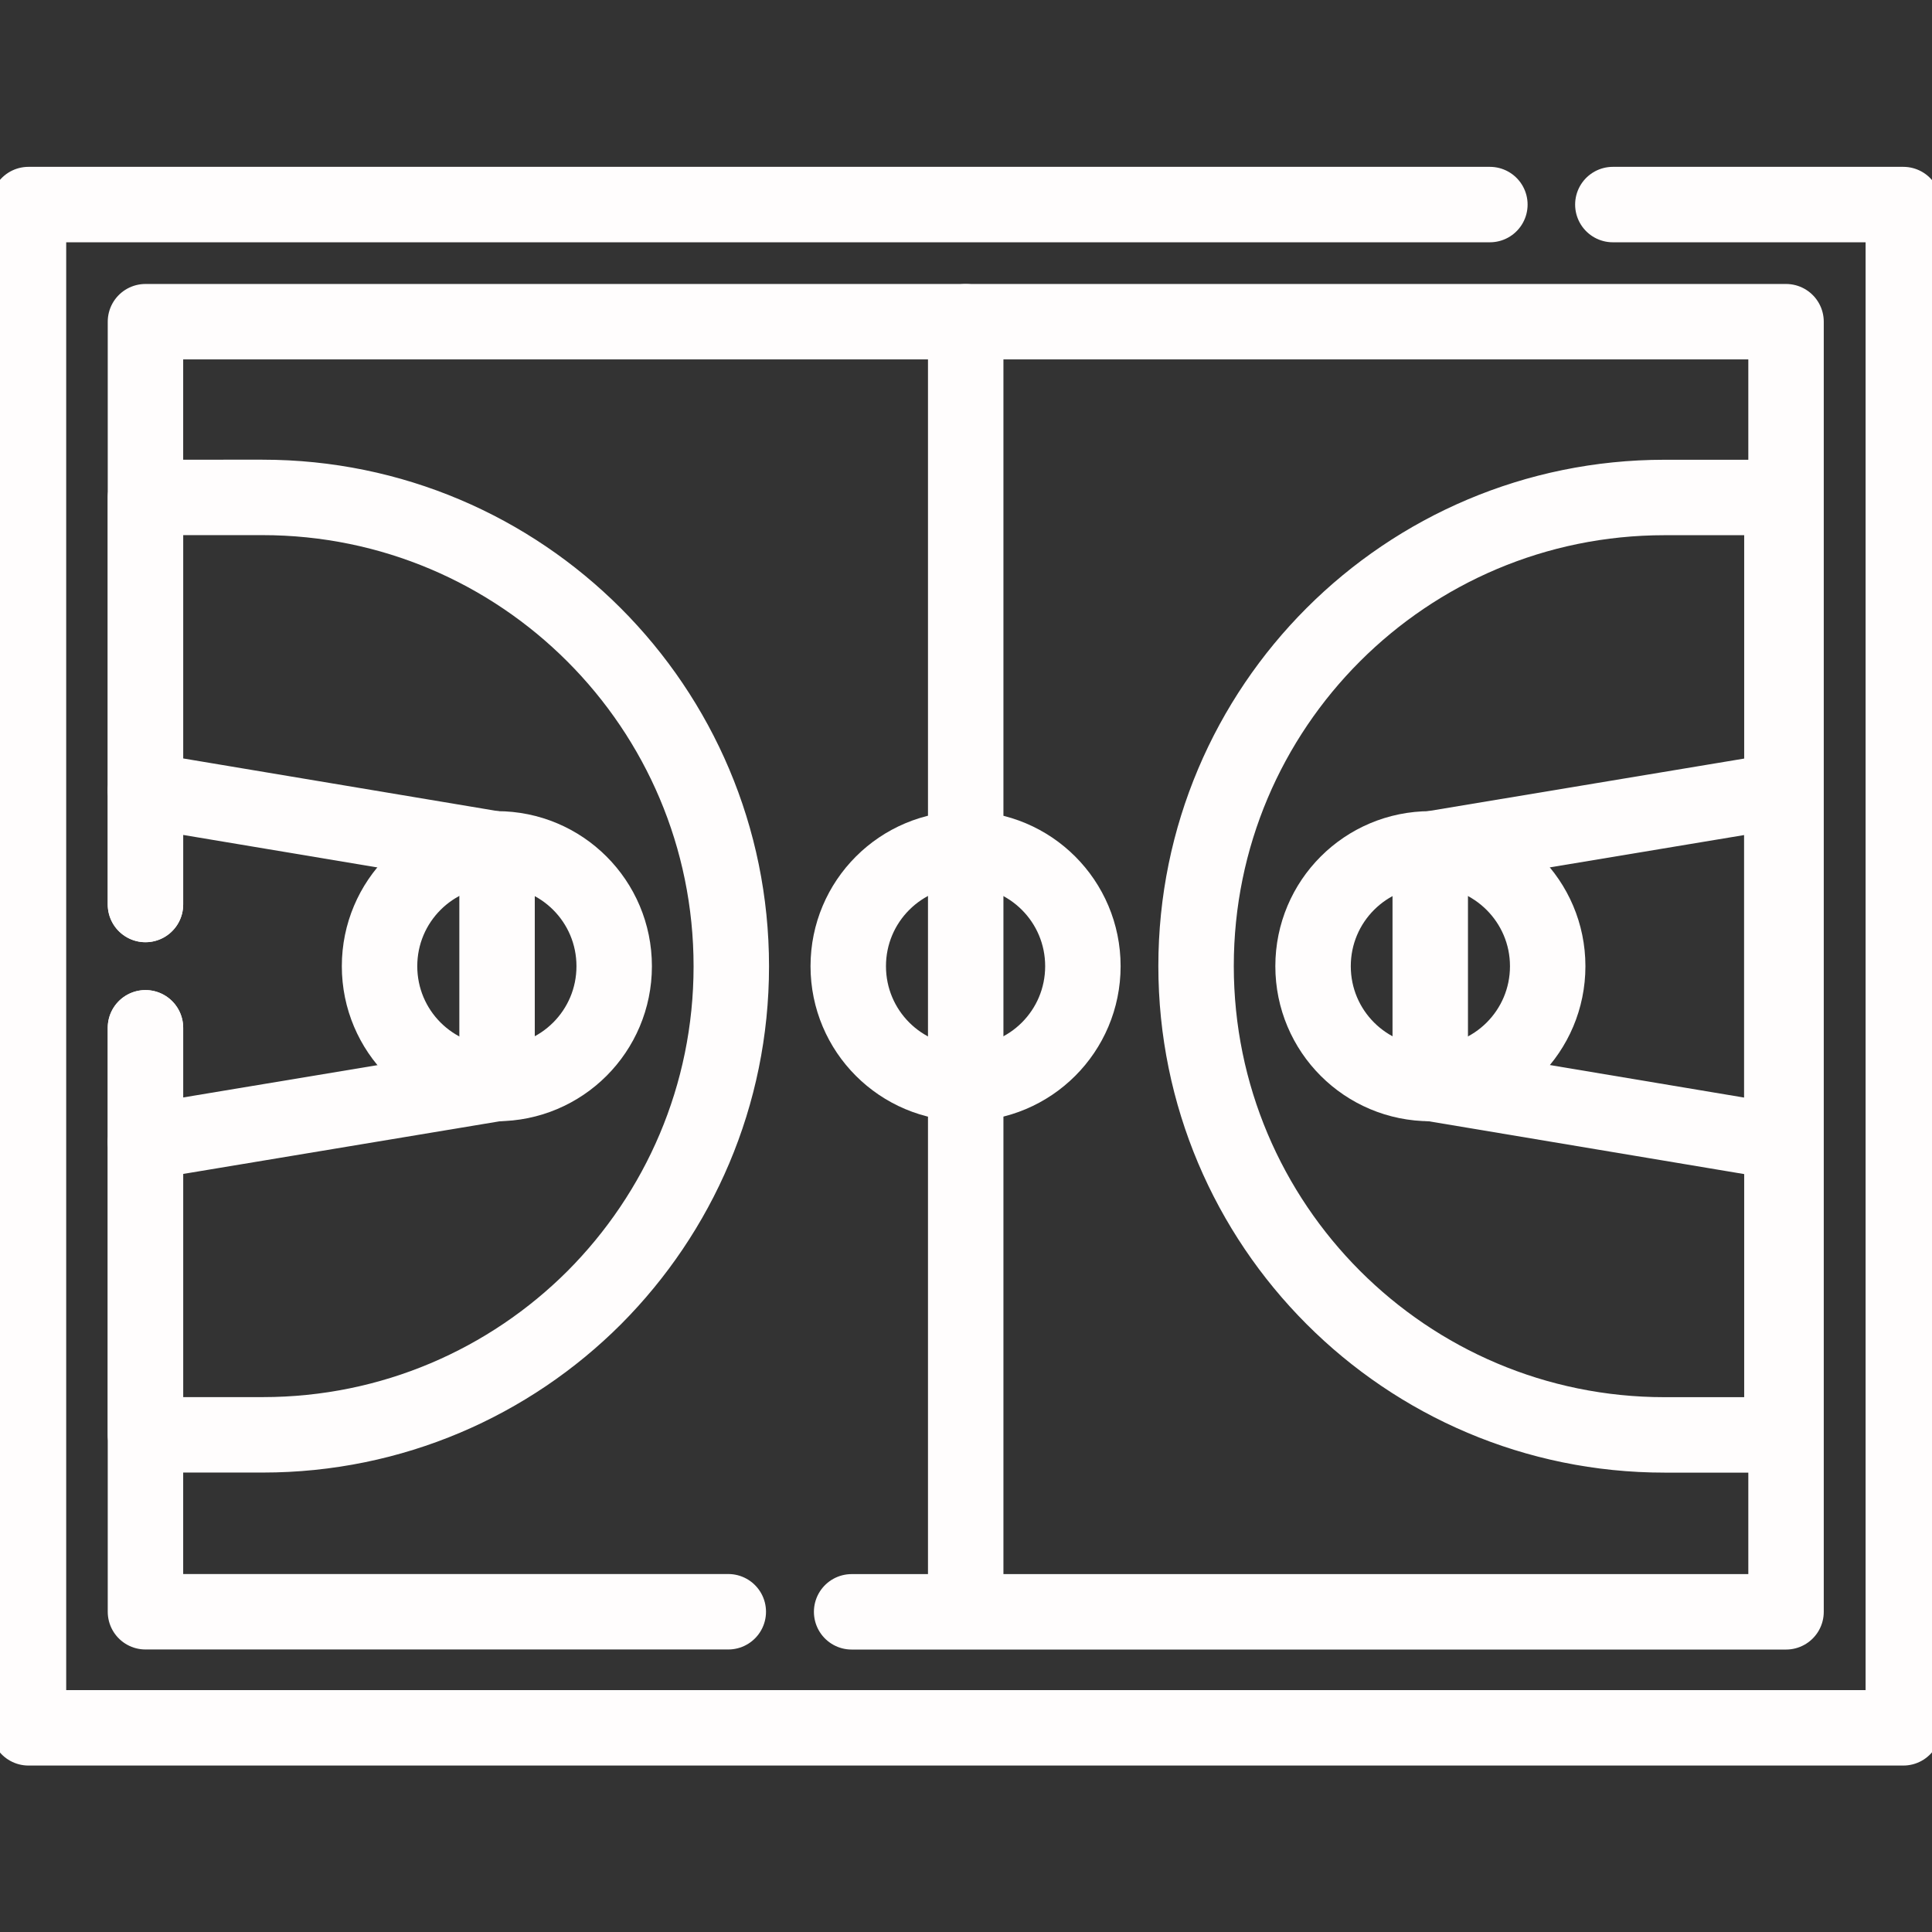
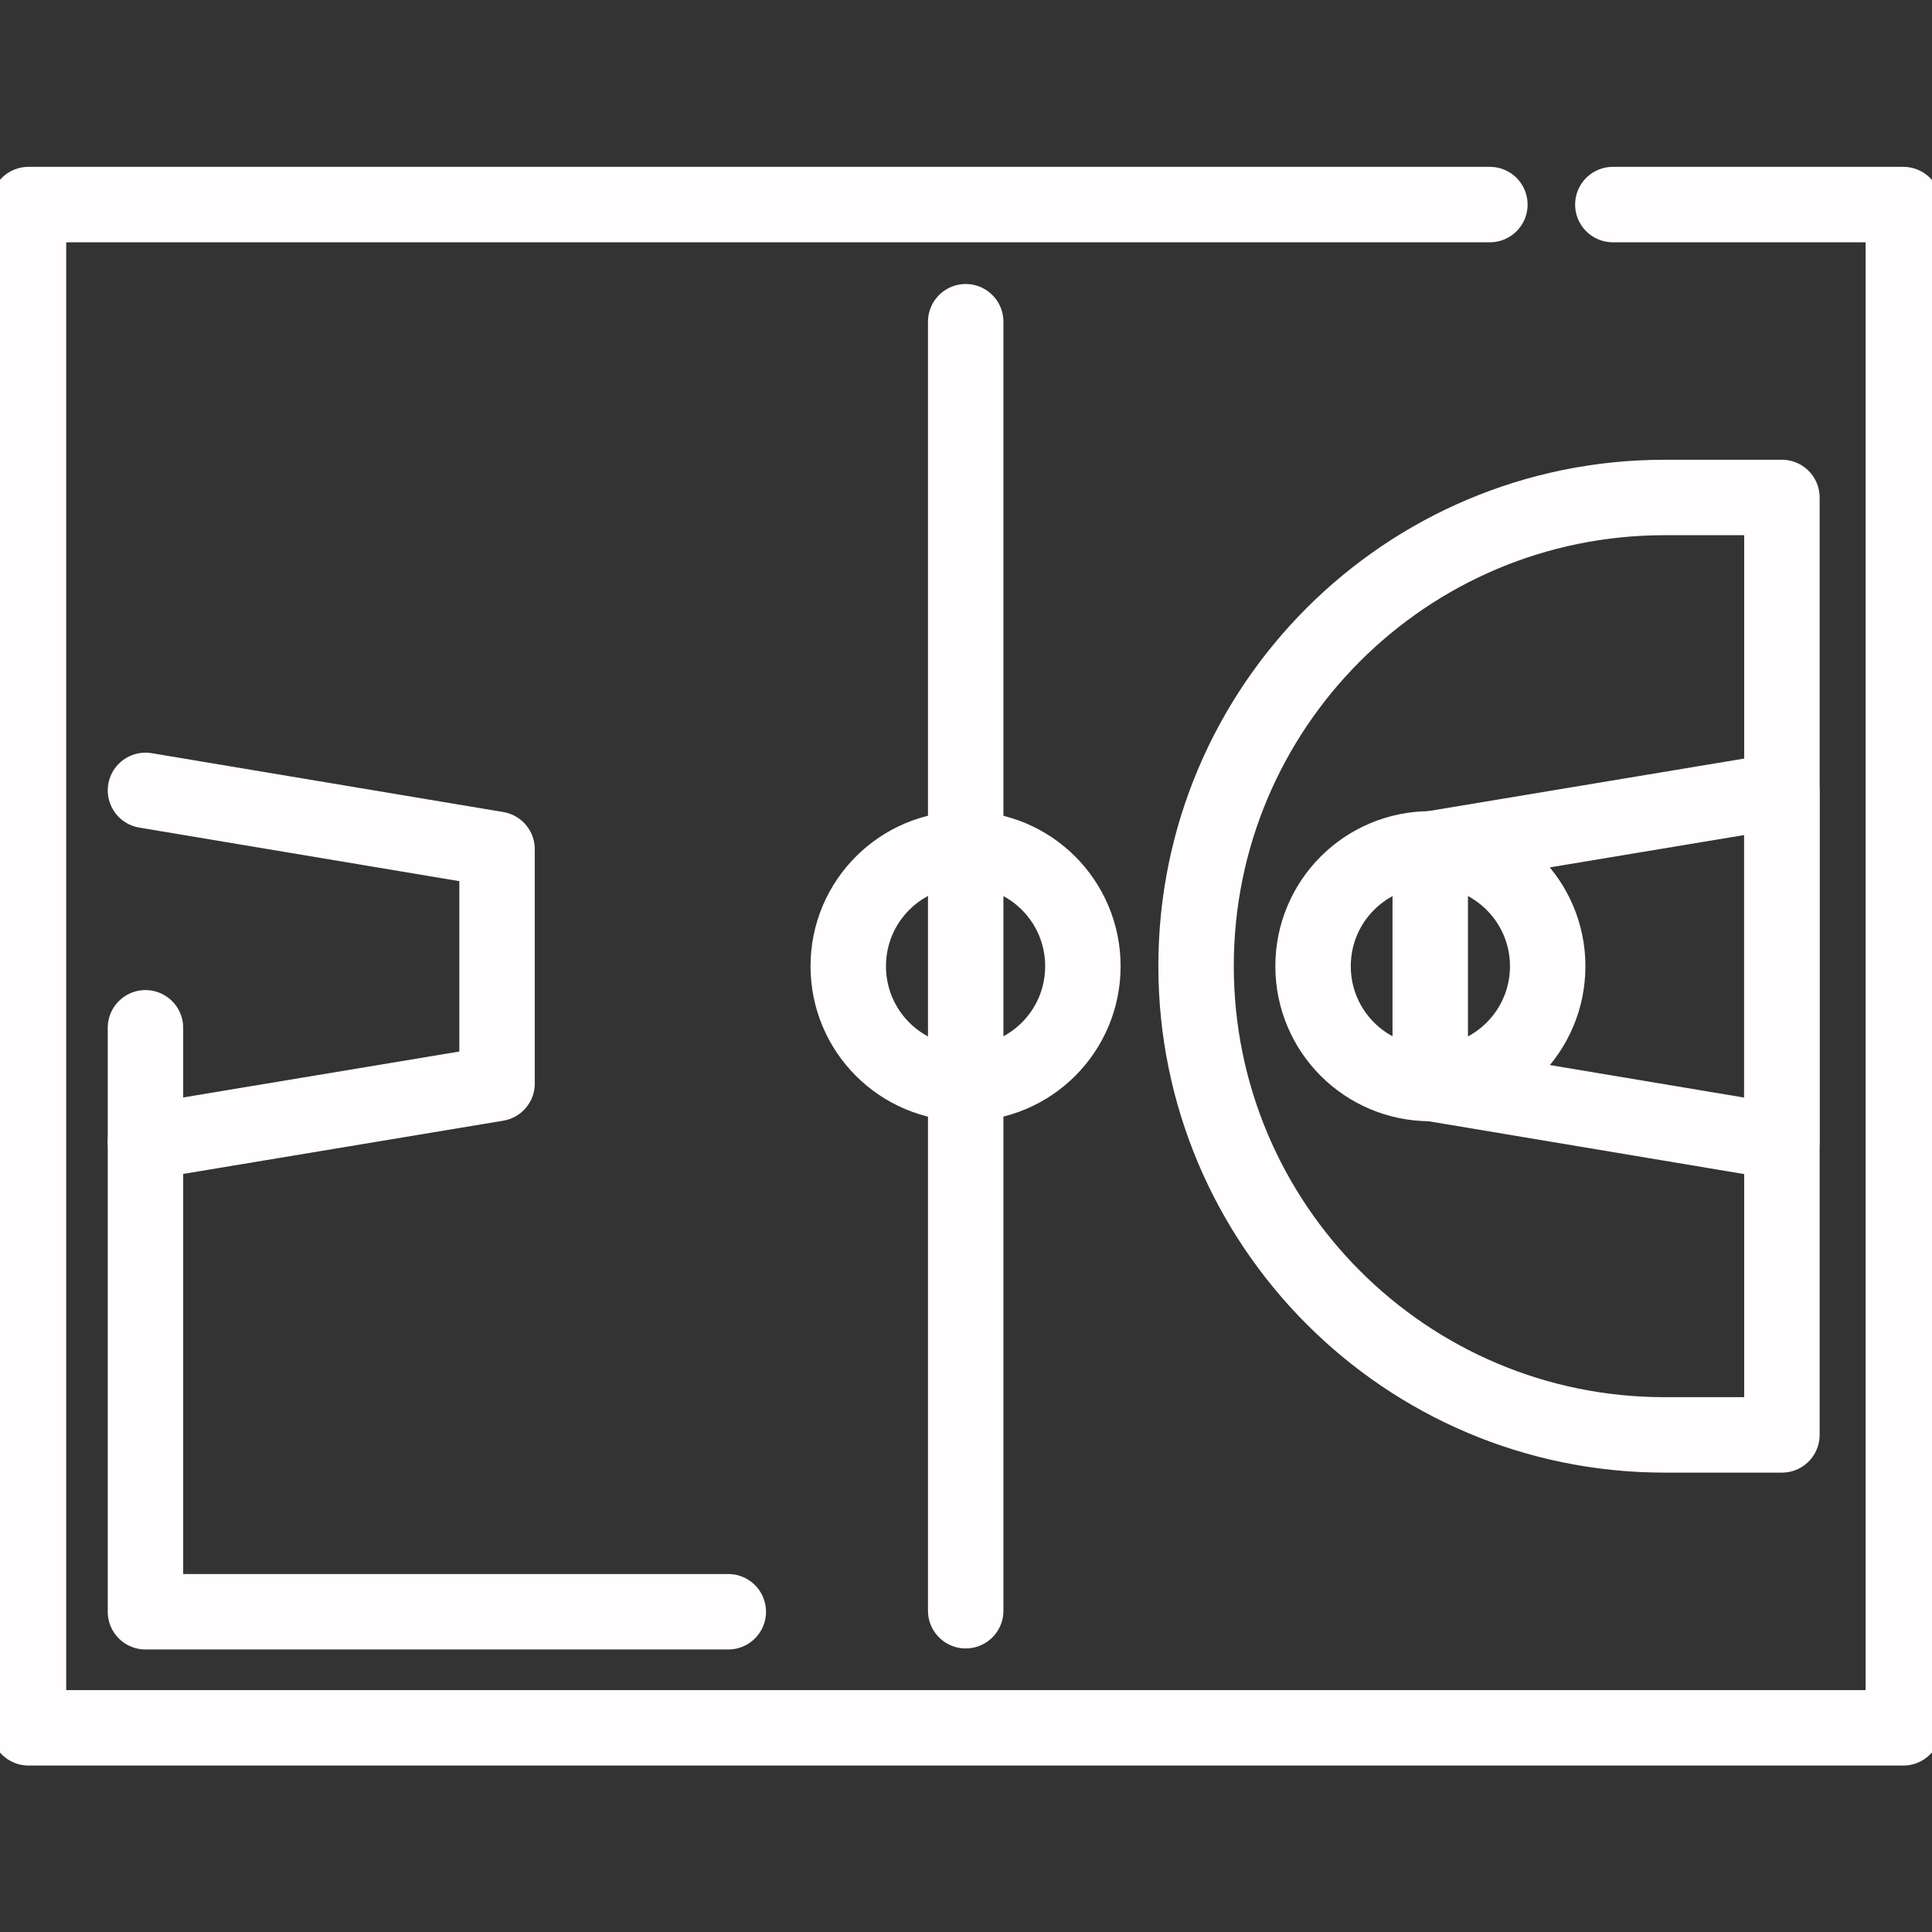
<svg xmlns="http://www.w3.org/2000/svg" xmlns:xlink="http://www.w3.org/1999/xlink" version="1.1" id="svg5952" x="0px" y="0px" viewBox="0 0 682.7 682.7" style="enable-background:new 0 0 682.7 682.7;" xml:space="preserve">
  <rect x="0" y="0" width="682.7" height="682.7" fill="#333333" stroke="none" />
  <style type="text/css">
	.st0{clip-path:url(#SVGID_00000060743104398404471080000002129602128153707179_);}
	.st1{fill:none;stroke:#FFFDFD;stroke-width:20;stroke-linecap:round;stroke-linejoin:round;stroke-miterlimit:13.333;}
</style>
  <g id="g5958" transform="matrix(1.333,0,0,-1.333,0,682.667)">
    <g id="g5960">
      <g>
        <defs>
          <rect id="SVGID_1_" x="-85.3" y="-85.3" width="682.7" height="682.7" />
        </defs>
        <clipPath id="SVGID_00000062885613256582451090000011797176600258795936_">
          <use xlink:href="#SVGID_1_" style="overflow:visible;" />
        </clipPath>
        <g id="g5962" style="clip-path:url(#SVGID_00000062885613256582451090000011797176600258795936_);">
          <g id="g5968" transform="translate(287.062,256)">
            <path id="path5970" class="st1" d="M0,0c0-17.2-13.9-31.1-31.1-31.1c-17.2,0-31.1,13.9-31.1,31.1s13.9,31.1,31.1,31.1       C-13.9,31.1,0,17.2,0,0z" />
          </g>
          <g id="g5972" transform="translate(162.814,256)">
-             <path id="path5974" class="st1" d="M0,0c0-17.2-13.9-31.1-31.1-31.1c-17.2,0-31.1,13.9-31.1,31.1s13.9,31.1,31.1,31.1       C-13.9,31.1,0,17.2,0,0z" />
-           </g>
+             </g>
          <g id="g5976" transform="translate(38.56,239.67)">
-             <path id="path5978" class="st1" d="M0,0v-107.9h31.1c34.3,0,65.4,13.9,87.9,36.4C141.4-49,155.3-18,155.3,16.3       c0,68.6-55.6,124.3-124.3,124.3H0V32.7" />
-           </g>
+             </g>
          <g id="g5980" transform="translate(38.565,209.406)">
            <path id="path5982" class="st1" d="M0,0l93.2,15.5v62.1L0,93.2" />
          </g>
          <g id="g5984" transform="translate(348.079,256)">
            <path id="path5986" class="st1" d="M0,0c0-17.2,13.9-31.1,31.1-31.1c17.2,0,31.1,13.9,31.1,31.1S48.2,31.1,31.1,31.1       C13.9,31.1,0,17.2,0,0z" />
          </g>
          <g id="g5988" transform="translate(441.266,131.751)">
            <path id="path5990" class="st1" d="M0,0h31.1v248.5H0c-68.6,0-124.2-55.6-124.2-124.2S-68.6,0,0,0z" />
          </g>
          <g id="g5992" transform="translate(379.142,287.062)">
            <path id="path5994" class="st1" d="M0,0l93.2,15.5v-93.2L0-62.1V0z" />
          </g>
          <g id="g5996" transform="translate(38.56,272.35)">
-             <path id="path5998" class="st1" d="M0,0v154.5h434.9v-342H187.2" />
-           </g>
+             </g>
          <g id="g6000" transform="translate(38.56,239.67)">
            <path id="path6002" class="st1" d="M0,0v-154.8h154.5" />
          </g>
          <g id="g6004" transform="translate(427.55,457.9)">
            <path id="path6006" class="st1" d="M0,0h77v-403.8h-497V0h387.4" />
          </g>
          <g id="g6008" transform="translate(255.999,426.843)">
            <path id="path6010" class="st1" d="M0,0v-341.7" />
          </g>
        </g>
        <use xlink:href="#SVGID_1_" style="overflow:visible;fill:none;stroke:#FFFDFD;stroke-miterlimit:10;" />
      </g>
    </g>
  </g>
</svg>